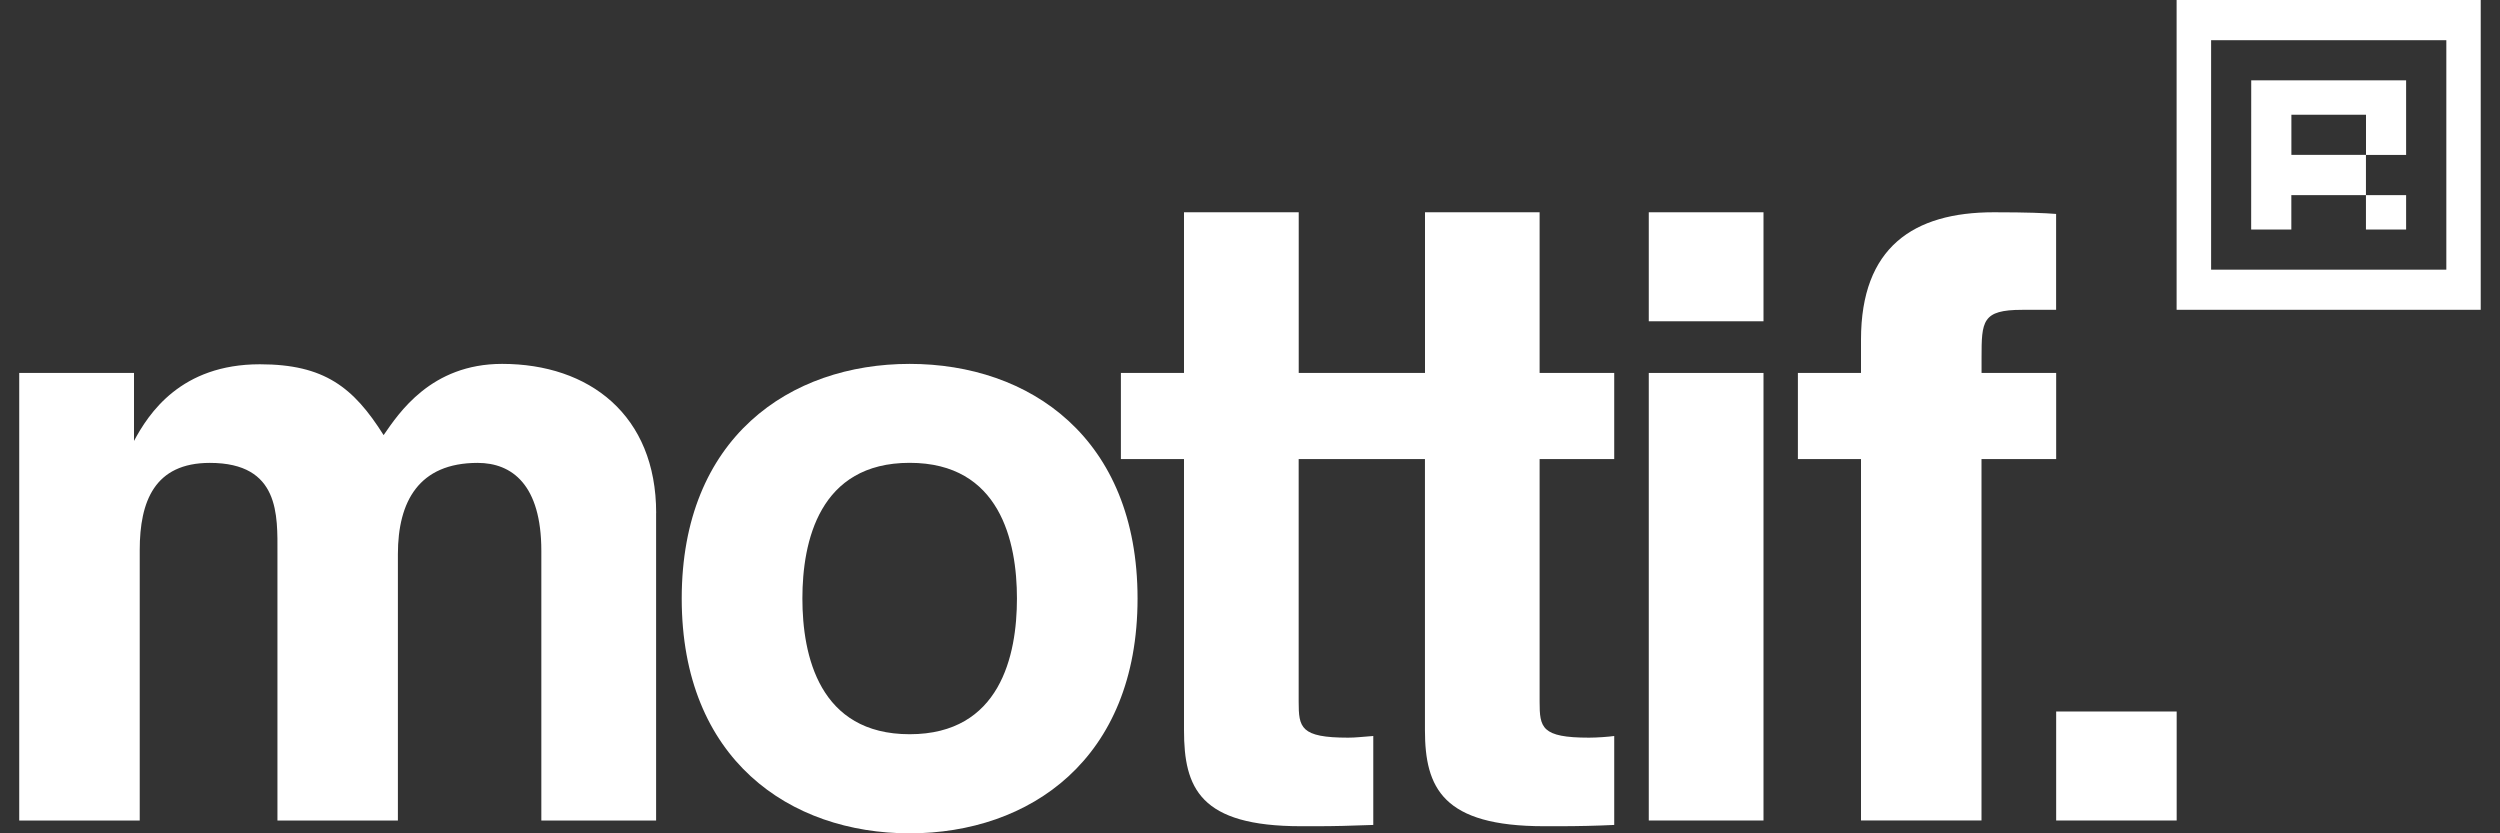
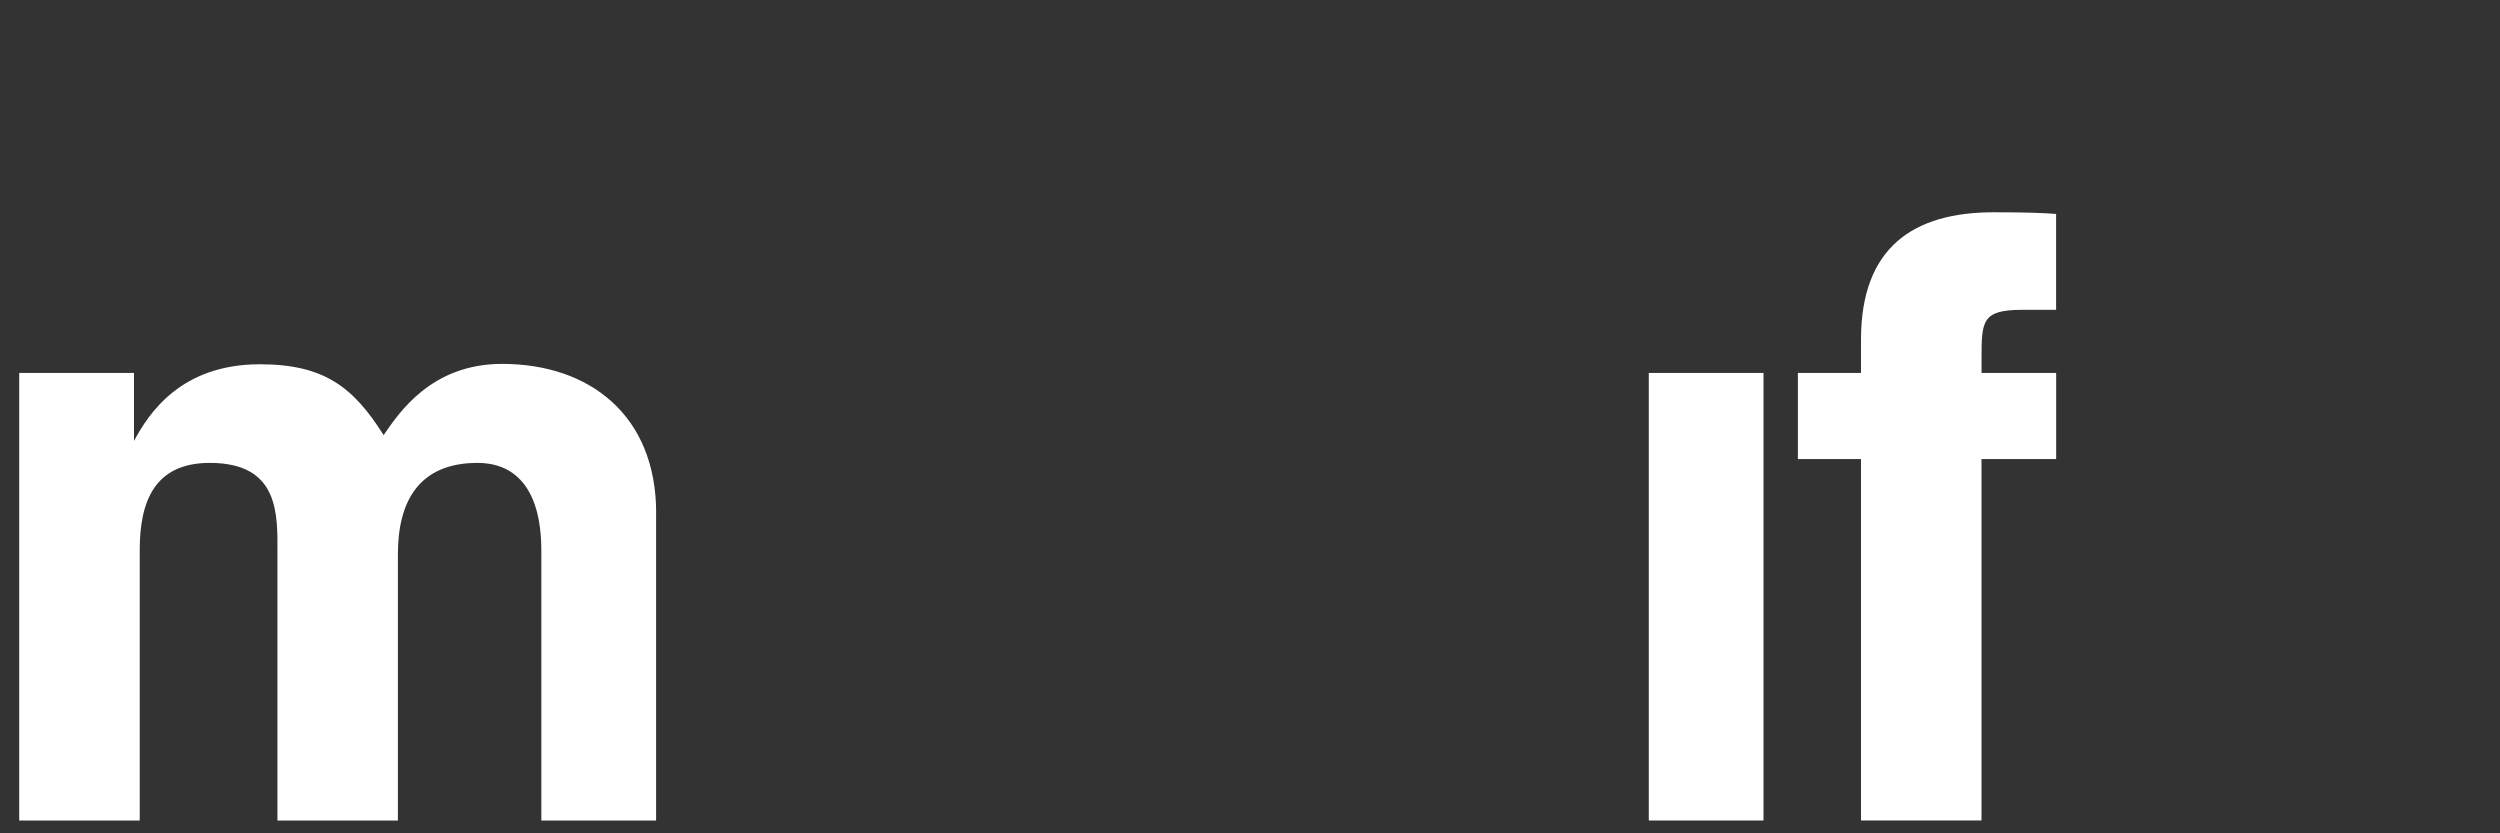
<svg xmlns="http://www.w3.org/2000/svg" version="1.1" id="Layer_1" x="0px" y="0px" width="45px" height="15px" viewBox="32.5 8.5 45 15" style="enable-background:new 32.5 8.5 45 15;" xml:space="preserve">
  <rect x="32.5" y="8.5" width="45" height="15" fill="#333333" stroke="none" />
  <g>
    <g>
      <path style="fill:#FFFFFF;" d="M68.168,16.763h1.343v-1.55h-1.343v-0.268c0-0.664,0.007-0.868,0.731-0.868h0.611v-1.726    c-0.206-0.016-0.504-0.03-1.122-0.03c-1.448,0-2.39,0.632-2.39,2.292v0.6h-1.136v1.55h1.136v6.506h2.169V16.763z" />
-       <rect x="62.178" y="12.321" style="fill:#FFFFFF;" width="2.065" height="1.962" />
-       <rect x="69.511" y="21.307" style="fill:#FFFFFF;" width="2.169" height="1.962" />
      <rect x="62.178" y="15.213" style="fill:#FFFFFF;" width="2.065" height="8.056" />
-       <path style="fill:#FFFFFF;" d="M52.976,19.273c0-2.895-1.946-4.223-4.102-4.223c-2.157,0-4.103,1.328-4.103,4.223    c0,2.897,1.946,4.227,4.103,4.227C51.03,23.5,52.976,22.171,52.976,19.273 M50.805,19.273c0,1.025-0.301,2.443-1.931,2.443    c-1.629,0-1.931-1.418-1.931-2.443s0.302-2.442,1.931-2.442C50.503,16.831,50.805,18.248,50.805,19.273z" />
      <path style="fill:#FFFFFF;" d="M44.311,17.735c0-1.765-1.204-2.685-2.773-2.685c-1.282,0-1.861,0.89-2.133,1.282    c-0.542-0.86-1.066-1.275-2.228-1.275c-1.418,0-2.001,0.879-2.273,1.395h0.008v-1.239h-2.066v8.056h2.169v-4.869    c0-0.875,0.267-1.568,1.262-1.568c1.267,0,1.217,0.95,1.217,1.629v4.809h2.168v-4.795c0-0.949,0.378-1.643,1.435-1.643    c0.618,0,1.147,0.392,1.147,1.583v4.854h2.066V17.735z" />
-       <path style="fill:#FFFFFF;" d="M60.216,12.321H58.15v2.892h-0.963h-0.134h-1.176v-2.892h-2.065v2.892h-1.136v1.55h1.136v4.879    c0,1.041,0.283,1.73,2.107,1.73h0.271c0.333,0,0.616-0.008,1.029-0.023v-1.601c-0.207,0.015-0.316,0.03-0.452,0.03    c-0.86,0-0.891-0.182-0.891-0.649v-4.366h1.176h0.134h0.963v4.879c0,1.041,0.321,1.73,2.146,1.73h0.272    c0.331,0,0.679-0.008,0.989-0.023v-1.601c-0.104,0.015-0.317,0.03-0.453,0.03c-0.86,0-0.89-0.182-0.89-0.649v-4.366h1.343v-1.55    h-1.343V12.321z" />
    </g>
-     <path style="fill:#FFFFFF;" d="M75.088,10.565h-1.343v0.723h1.343V10.565z M76.534,13.354V9.223H72.3v4.131H76.534z M77.153,8.5   L77.153,8.5v5.577c-1.858,0-3.614,0-5.474,0V8.5H77.153z M73.022,9.946c0.93,0,1.859,0,2.788,0v1.343h-0.723v0.723h0.723v0.62   h-0.723v-0.62h-1.343v0.62h-0.723C73.022,11.702,73.022,10.772,73.022,9.946z" />
  </g>
</svg>